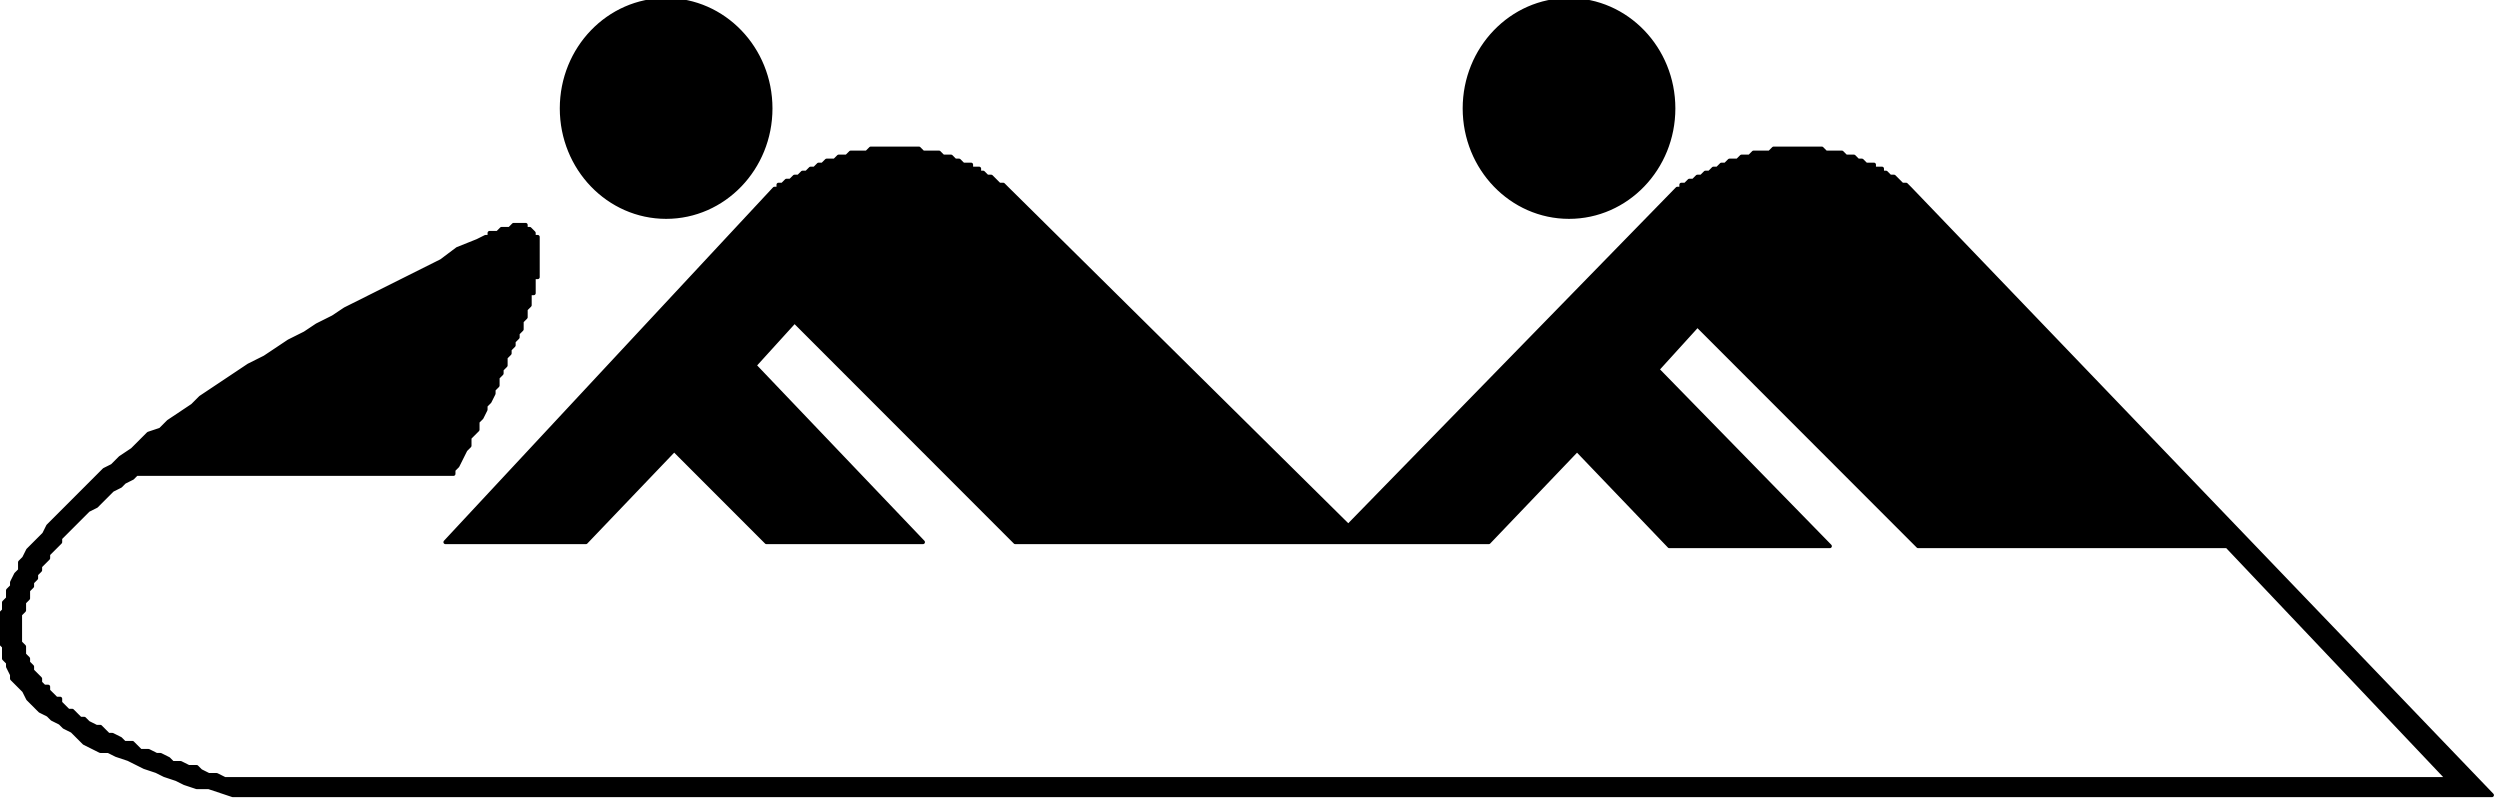
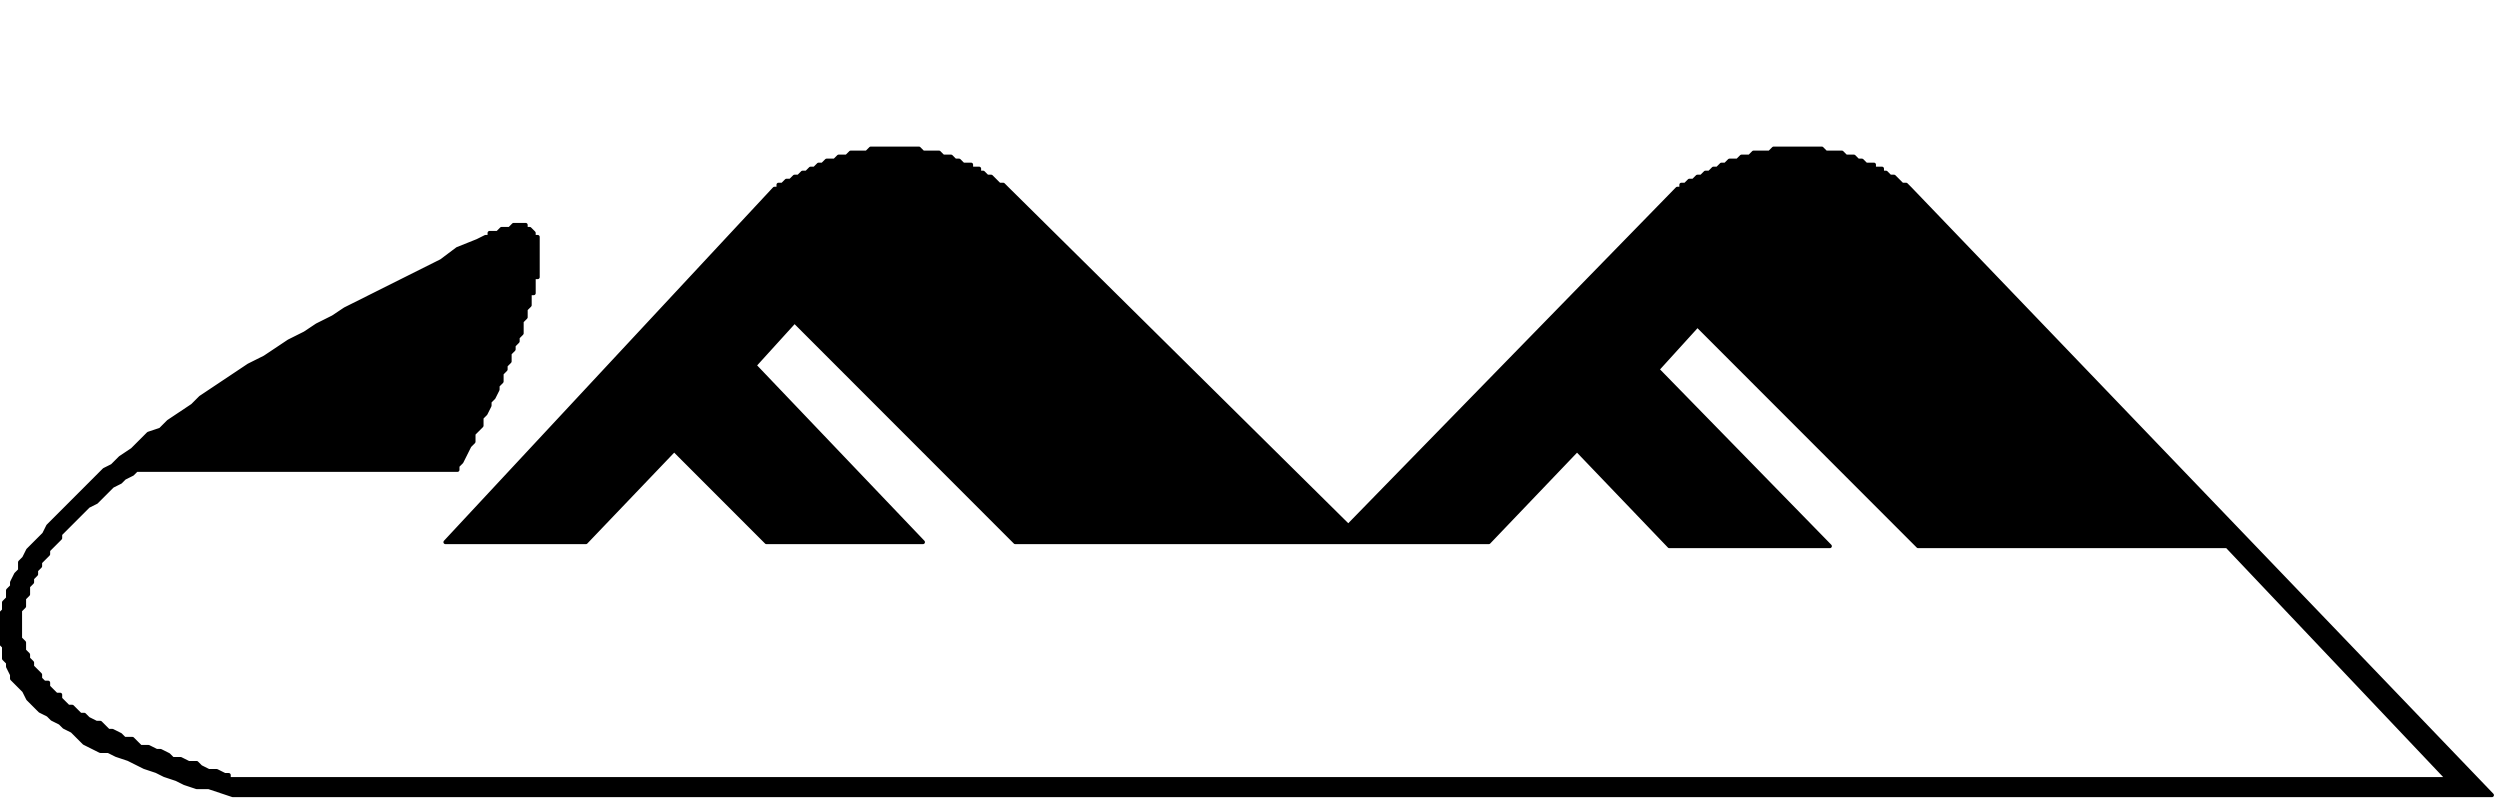
<svg xmlns="http://www.w3.org/2000/svg" fill-rule="evenodd" height="64.063" preserveAspectRatio="none" stroke-linecap="round" viewBox="0 0 623 200" width="199.408">
  <style>.pen0{stroke:#000;stroke-width:1;stroke-linejoin:round}.brush1{fill:#000}</style>
-   <ellipse class="pen0 brush1" cx="391" cy="27" rx="26" ry="27" />
-   <ellipse class="pen0 brush1" cx="166" cy="27" rx="26" ry="27" />
-   <path class="pen0 brush1" d="M57 194h553l-55-58h-77l-55-55-10 11 43 44h-40l-23-24-22 23H253l-55-55-10 11 42 44h-39l-23-23-22 23h-35l82-88h1v-1h1l1-1h1l1-1h1l1-1h1l1-1h1l1-1h1l1-1h2l1-1h2l1-1h4l1-1h12l1 1h4l1 1h2l1 1h1l1 1h2v1h2v1h1l1 1h1l2 2h1l1 1 85 84 82-84h1v-1h1l1-1h1l1-1h1l1-1h1l1-1h1l1-1h1l1-1h2l1-1h2l1-1h4l1-1h12l1 1h4l1 1h2l1 1h1l1 1h2v1h2v1h1l1 1h1l2 2h1l1 1 145 151H58l-6-2h-3l-3-1-2-1-3-1-2-1-3-1-4-2-3-1-2-1h-2l-4-2-1-1-2-2-2-1-1-1-2-1-1-1-2-1-2-2-1-1-1-2-2-2-1-1v-1l-1-2v-1l-1-1v-3l-1-1v-7l1-1v-2l1-1v-2l1-1v-1l1-2 1-1v-2l1-1 1-2 1-1 2-2 1-1 1-2 2-2 1-1 4-4 1-1 4-4 2-2 2-1 2-2 3-2 4-4 3-1 2-2 6-4 2-2 6-4 6-4 4-2 6-4 4-2 3-2 4-2 3-2 8-4 8-4 8-4 4-3 5-2 2-1h1v-1h2l1-1h2l1-1h3v1h1l1 1v1h1v10h-1v4h-1v3l-1 1v2l-1 1v2l-1 1v1l-1 1v1l-1 1v1l-1 1v2l-1 1v1l-1 1v2l-1 1v1l-1 2-1 1v1l-1 2-1 1v2l-2 2v2l-1 1-2 4-1 1v1H34l-1 1-2 1-1 1-2 1-2 2-2 2-2 1-2 2-2 2-2 2-1 1v1l-2 2-1 1v1l-2 2v1l-1 1v1l-1 1v1l-1 1v2l-1 1v2l-1 1v7l1 1v2l1 1v1l1 1v1l2 2v1l1 1h1v1l2 2h1v1l2 2h1l2 2h1l1 1 2 1h1l2 2h1l2 1 1 1h2l2 2h2l2 1h1l2 1 1 1h2l2 1h2l1 1 2 1h2l2 1h1z" />
+   <path class="pen0 brush1" d="M57 194h553l-55-58h-77l-55-55-10 11 43 44h-40l-23-24-22 23H253l-55-55-10 11 42 44h-39l-23-23-22 23h-35l82-88h1v-1h1l1-1h1l1-1h1l1-1h1l1-1h1l1-1h1l1-1h2l1-1h2l1-1h4l1-1h12l1 1h4l1 1h2l1 1h1l1 1h2v1h2v1h1l1 1h1l2 2h1l1 1 85 84 82-84h1v-1h1l1-1h1l1-1h1l1-1h1l1-1h1l1-1h1l1-1h2l1-1h2l1-1h4l1-1h12l1 1h4l1 1h2l1 1h1l1 1h2v1h2v1h1l1 1h1l2 2h1l1 1 145 151H58l-6-2h-3l-3-1-2-1-3-1-2-1-3-1-4-2-3-1-2-1h-2l-4-2-1-1-2-2-2-1-1-1-2-1-1-1-2-1-2-2-1-1-1-2-2-2-1-1v-1l-1-2v-1l-1-1v-3l-1-1v-7l1-1v-2l1-1v-2l1-1v-1l1-2 1-1v-2l1-1 1-2 1-1 2-2 1-1 1-2 2-2 1-1 4-4 1-1 4-4 2-2 2-1 2-2 3-2 4-4 3-1 2-2 6-4 2-2 6-4 6-4 4-2 6-4 4-2 3-2 4-2 3-2 8-4 8-4 8-4 4-3 5-2 2-1h1v-1h2l1-1h2l1-1h3v1h1l1 1v1h1v10h-1v4h-1v3l-1 1v2l-1 1v2v1l-1 1v1l-1 1v1l-1 1v2l-1 1v1l-1 1v2l-1 1v1l-1 2-1 1v1l-1 2-1 1v2l-2 2v2l-1 1-2 4-1 1v1H34l-1 1-2 1-1 1-2 1-2 2-2 2-2 1-2 2-2 2-2 2-1 1v1l-2 2-1 1v1l-2 2v1l-1 1v1l-1 1v1l-1 1v2l-1 1v2l-1 1v7l1 1v2l1 1v1l1 1v1l2 2v1l1 1h1v1l2 2h1v1l2 2h1l2 2h1l1 1 2 1h1l2 2h1l2 1 1 1h2l2 2h2l2 1h1l2 1 1 1h2l2 1h2l1 1 2 1h2l2 1h1z" />
</svg>